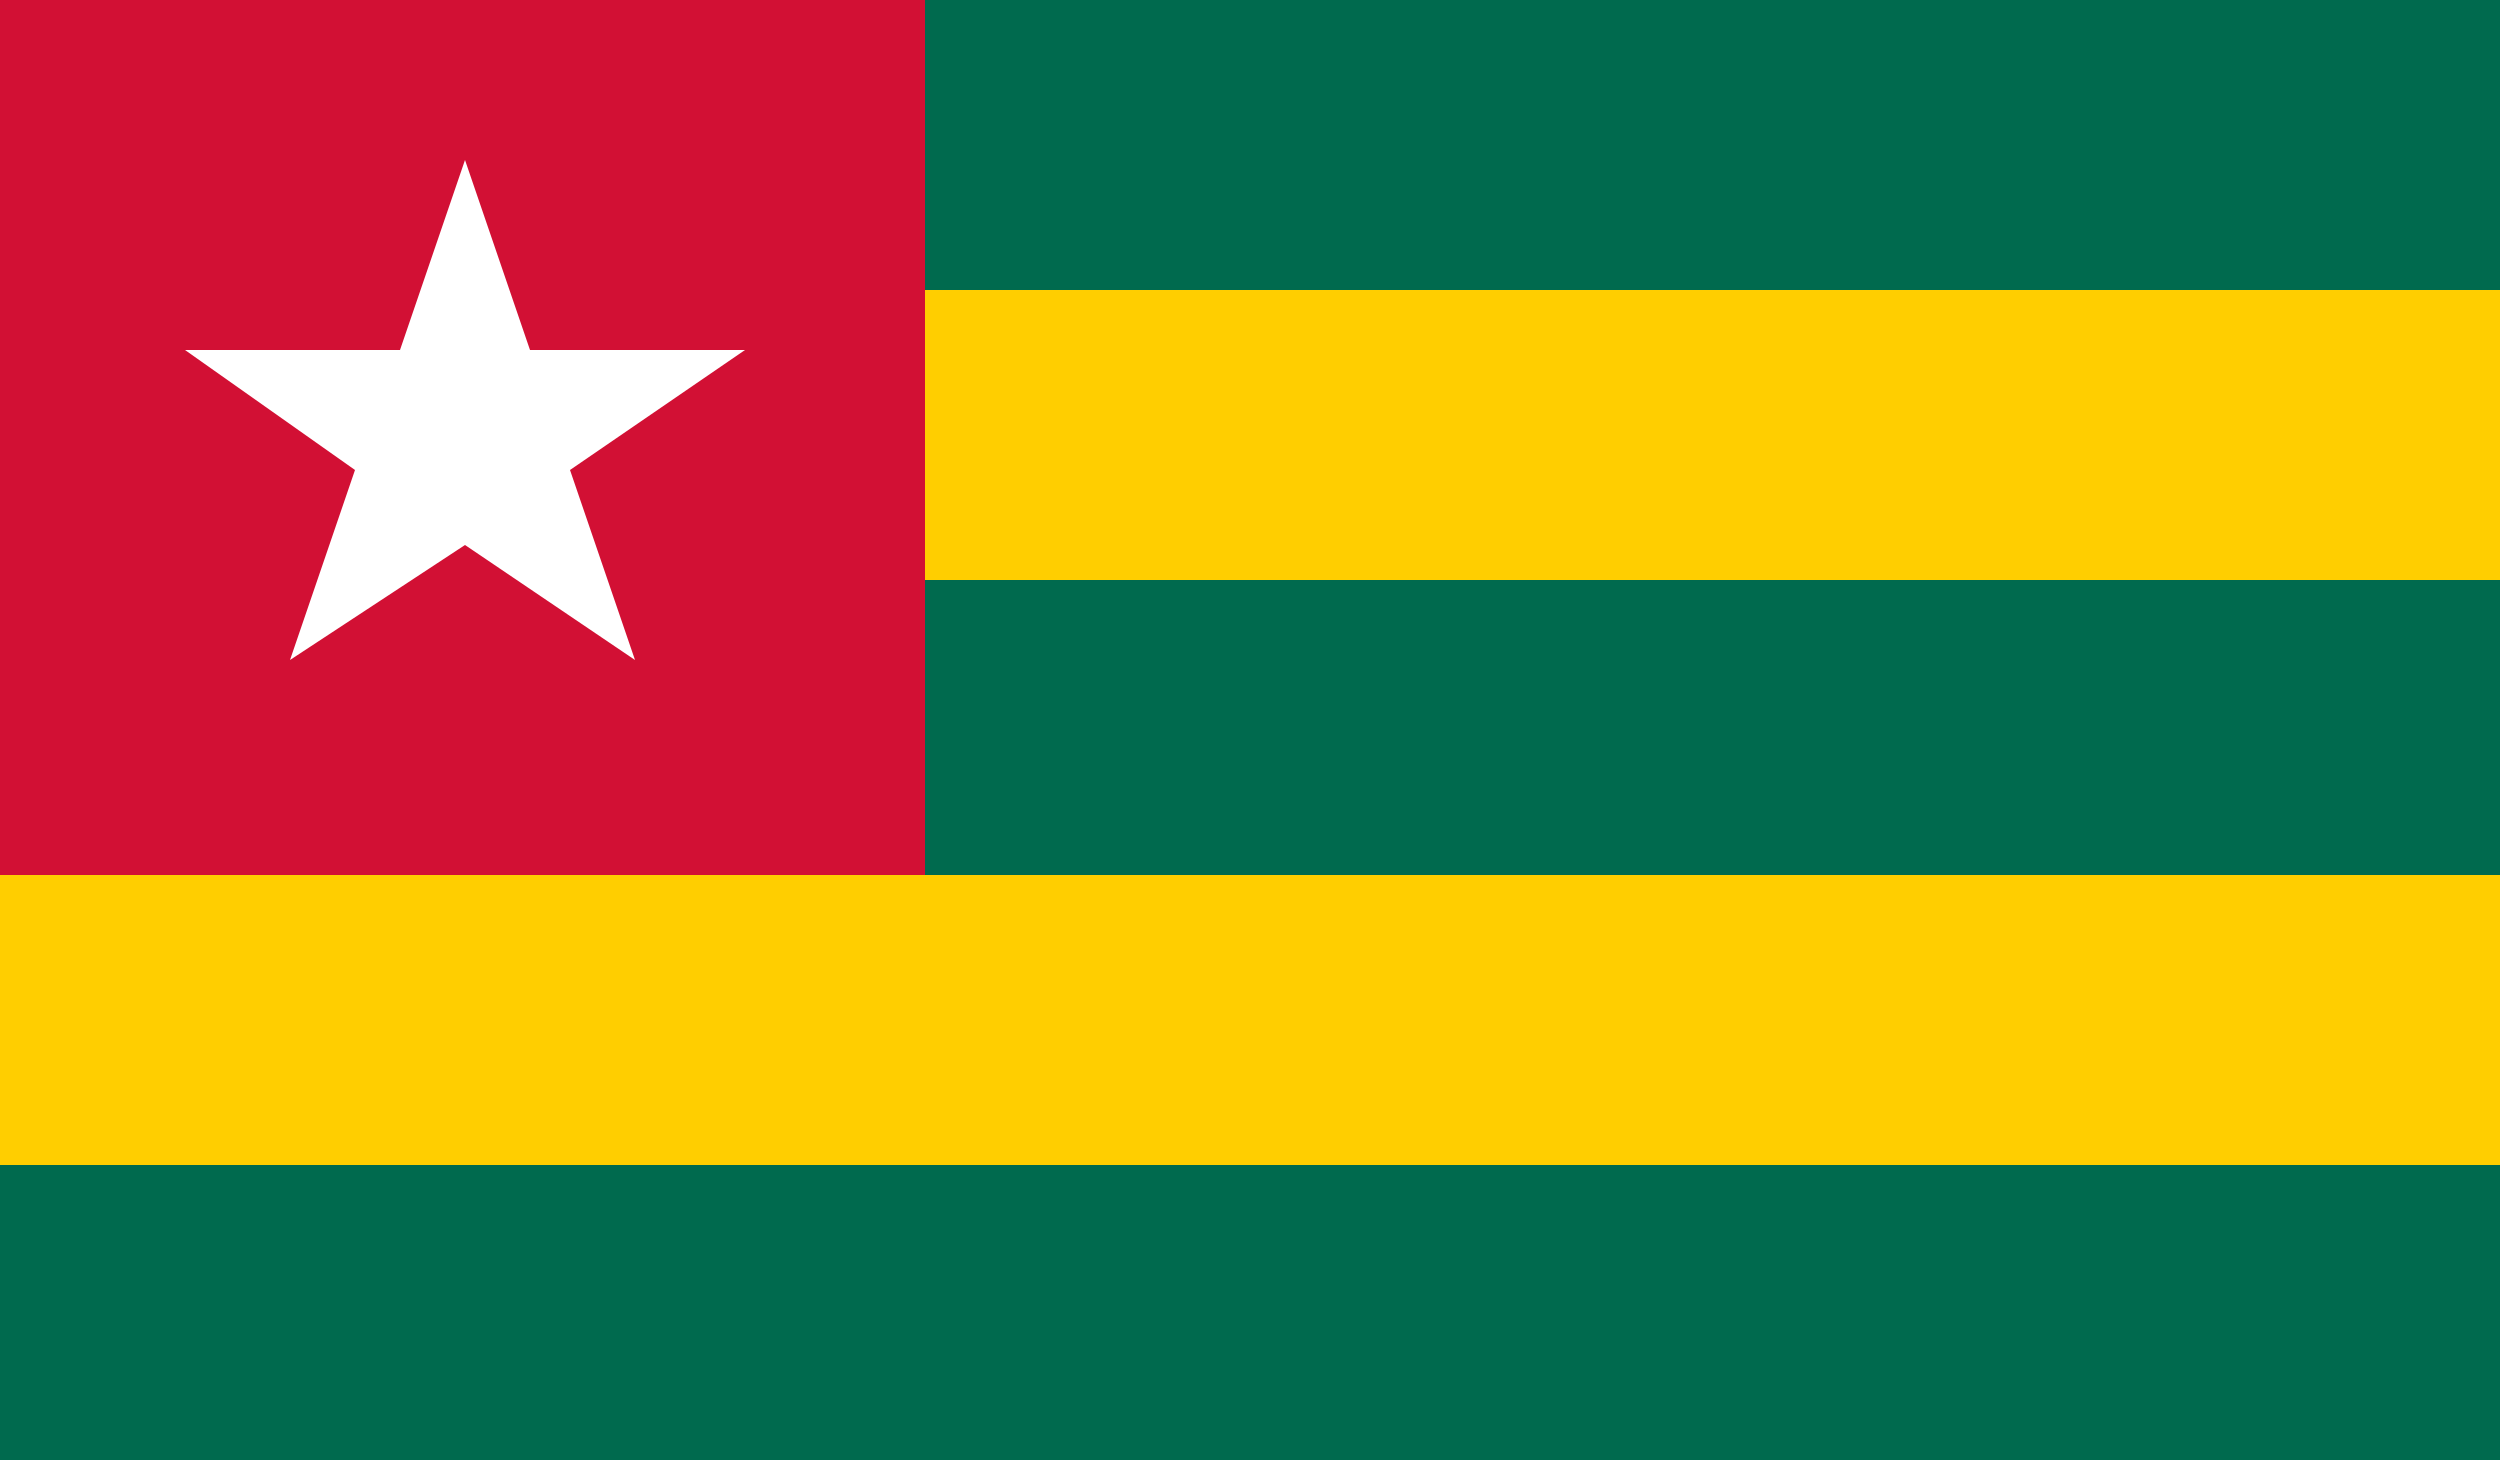
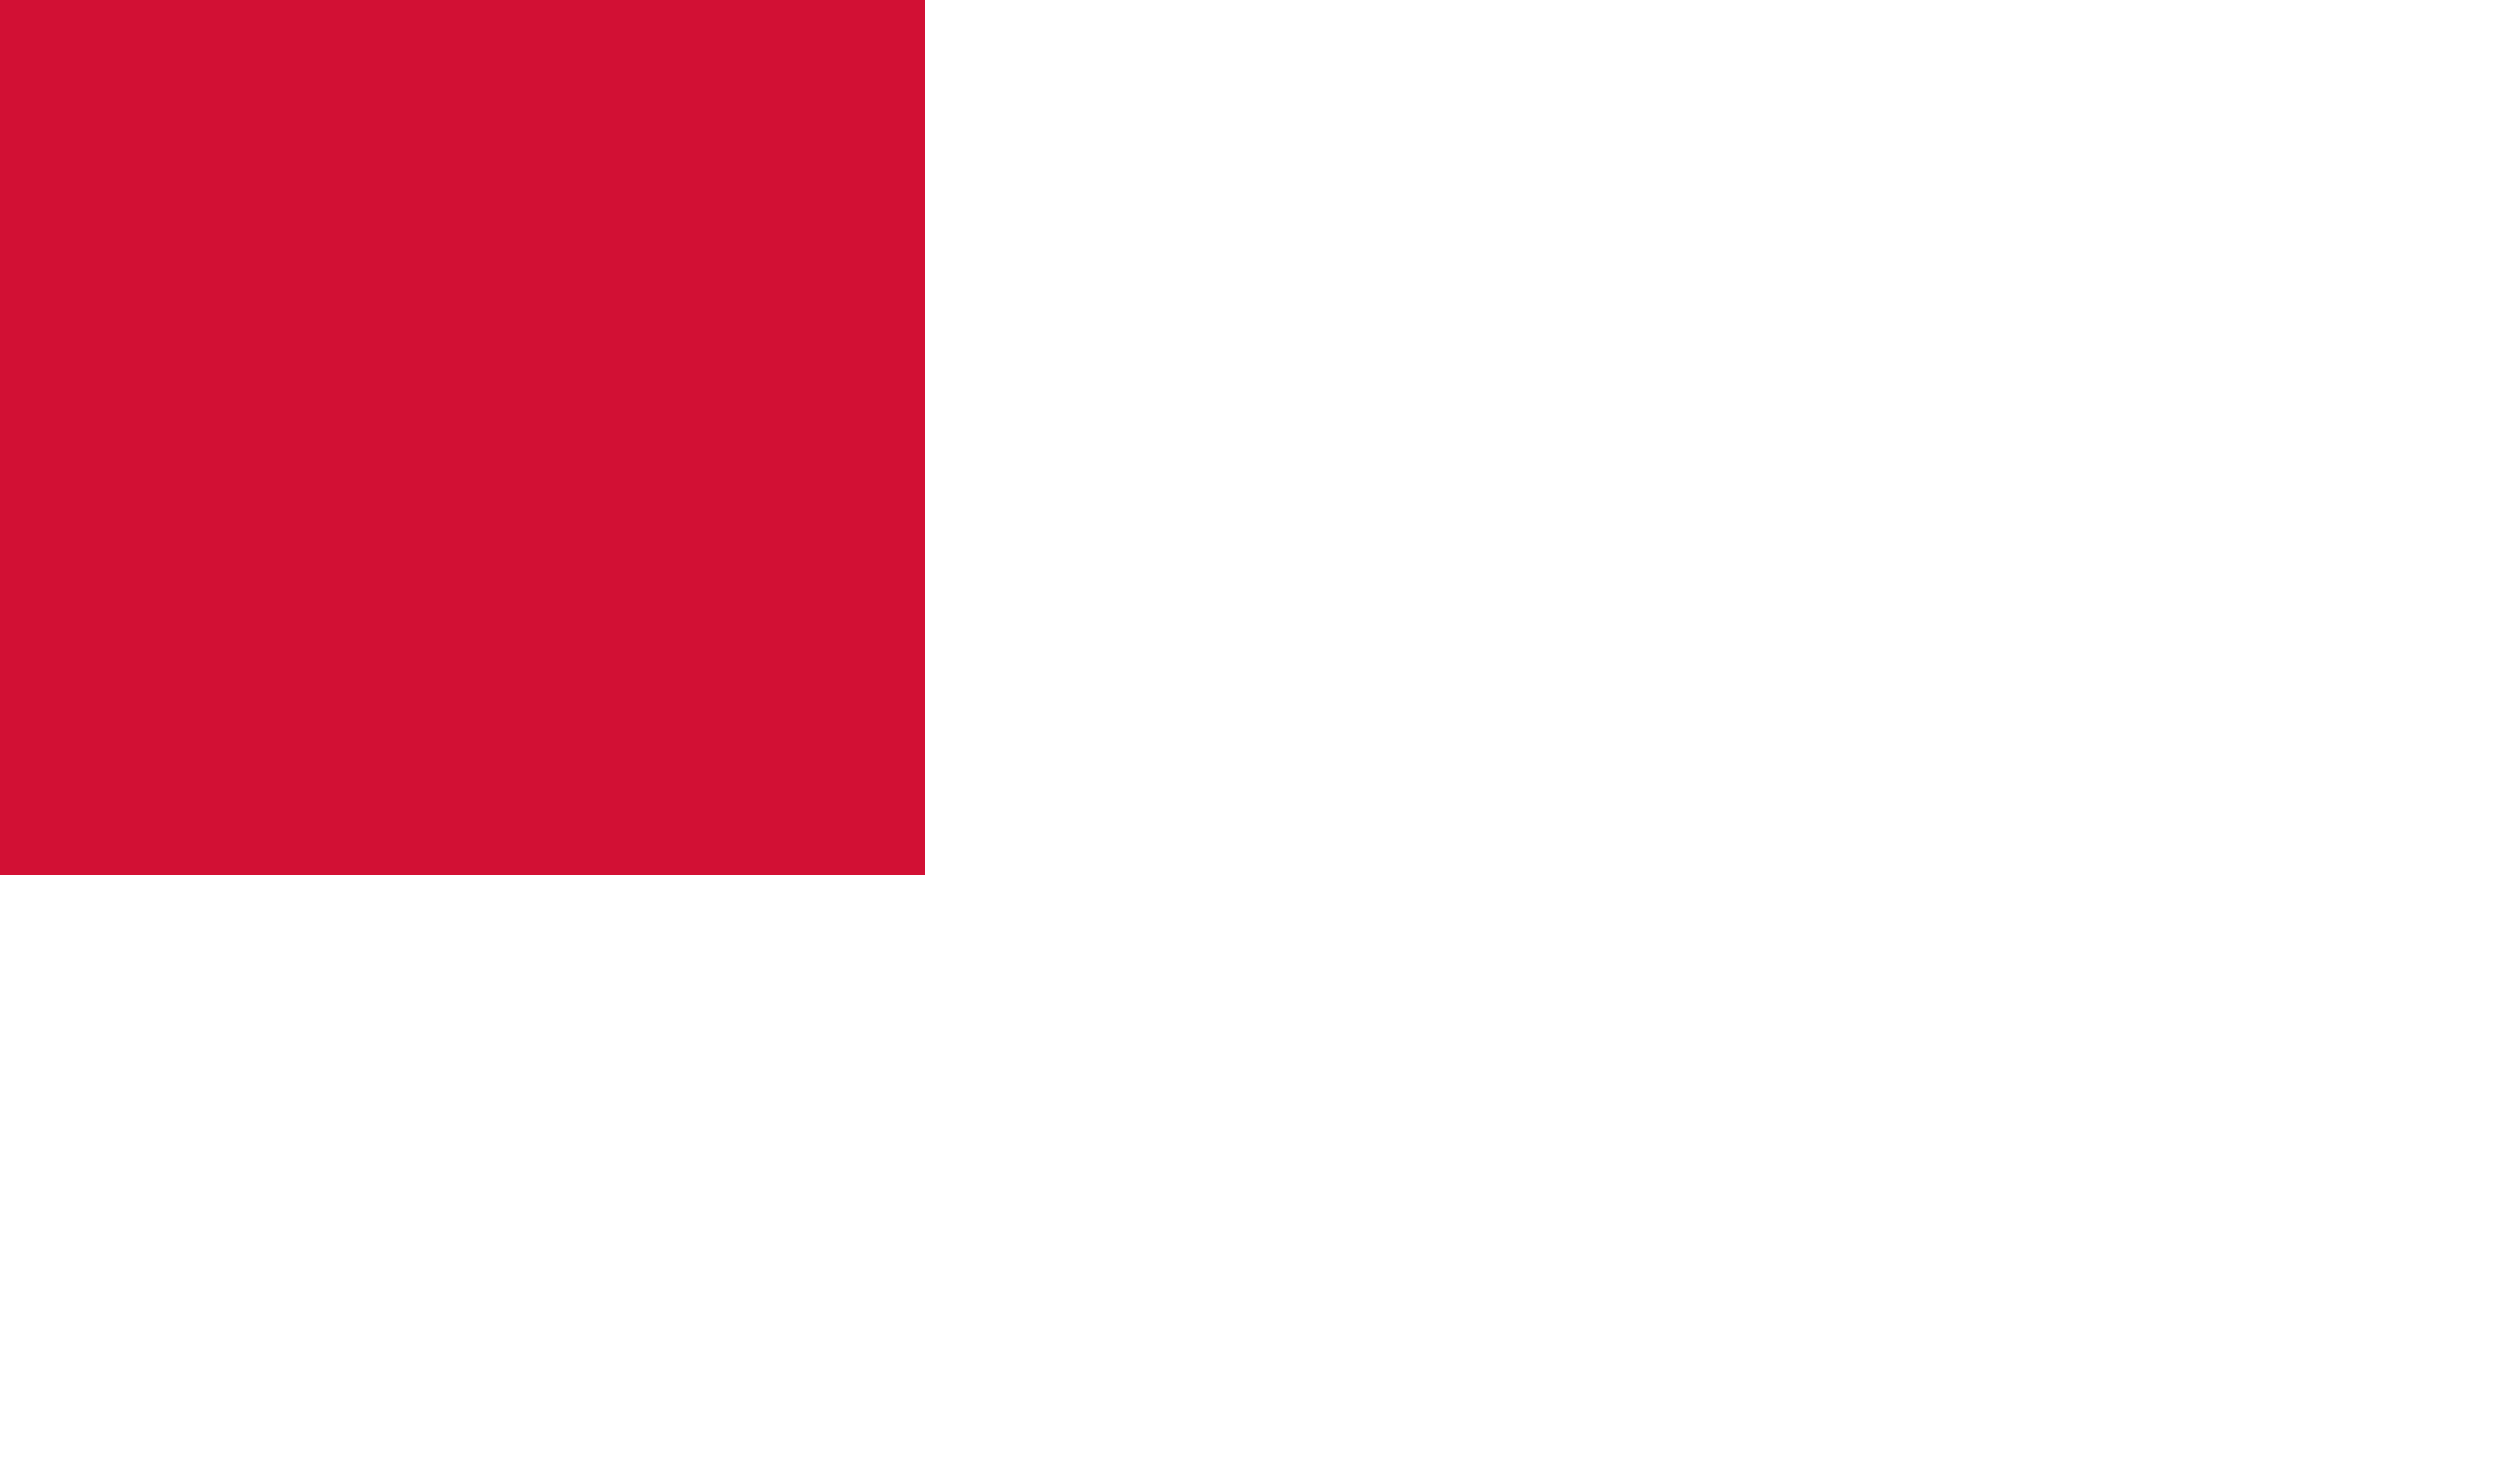
<svg xmlns="http://www.w3.org/2000/svg" id="Camada_1" data-name="Camada 1" viewBox="0 0 50 29.2">
  <defs>
    <style>      .cls-1 {        fill: #ffce00;      }      .cls-1, .cls-2, .cls-3, .cls-4 {        stroke-width: 0px;      }      .cls-2 {        fill: #d21034;      }      .cls-3 {        fill: #fff;      }      .cls-4 {        fill: #006a4e;      }    </style>
  </defs>
-   <path class="cls-4" d="M0,0h50v29.2H0V0Z" />
-   <path class="cls-1" d="M0,5.8h50v5.8H0v-5.8Z" />
  <path class="cls-2" d="M0,0h18.5v17.5H0V0Z" />
-   <path class="cls-1" d="M0,17.5h50v5.8H0v-5.8Z" />
-   <polygon class="cls-3" points="11.4 9.4 14.9 7 10.6 7 9.3 3.2 8 7 3.7 7 7.1 9.4 5.8 13.2 9.3 10.9 12.7 13.2 11.4 9.4" />
</svg>